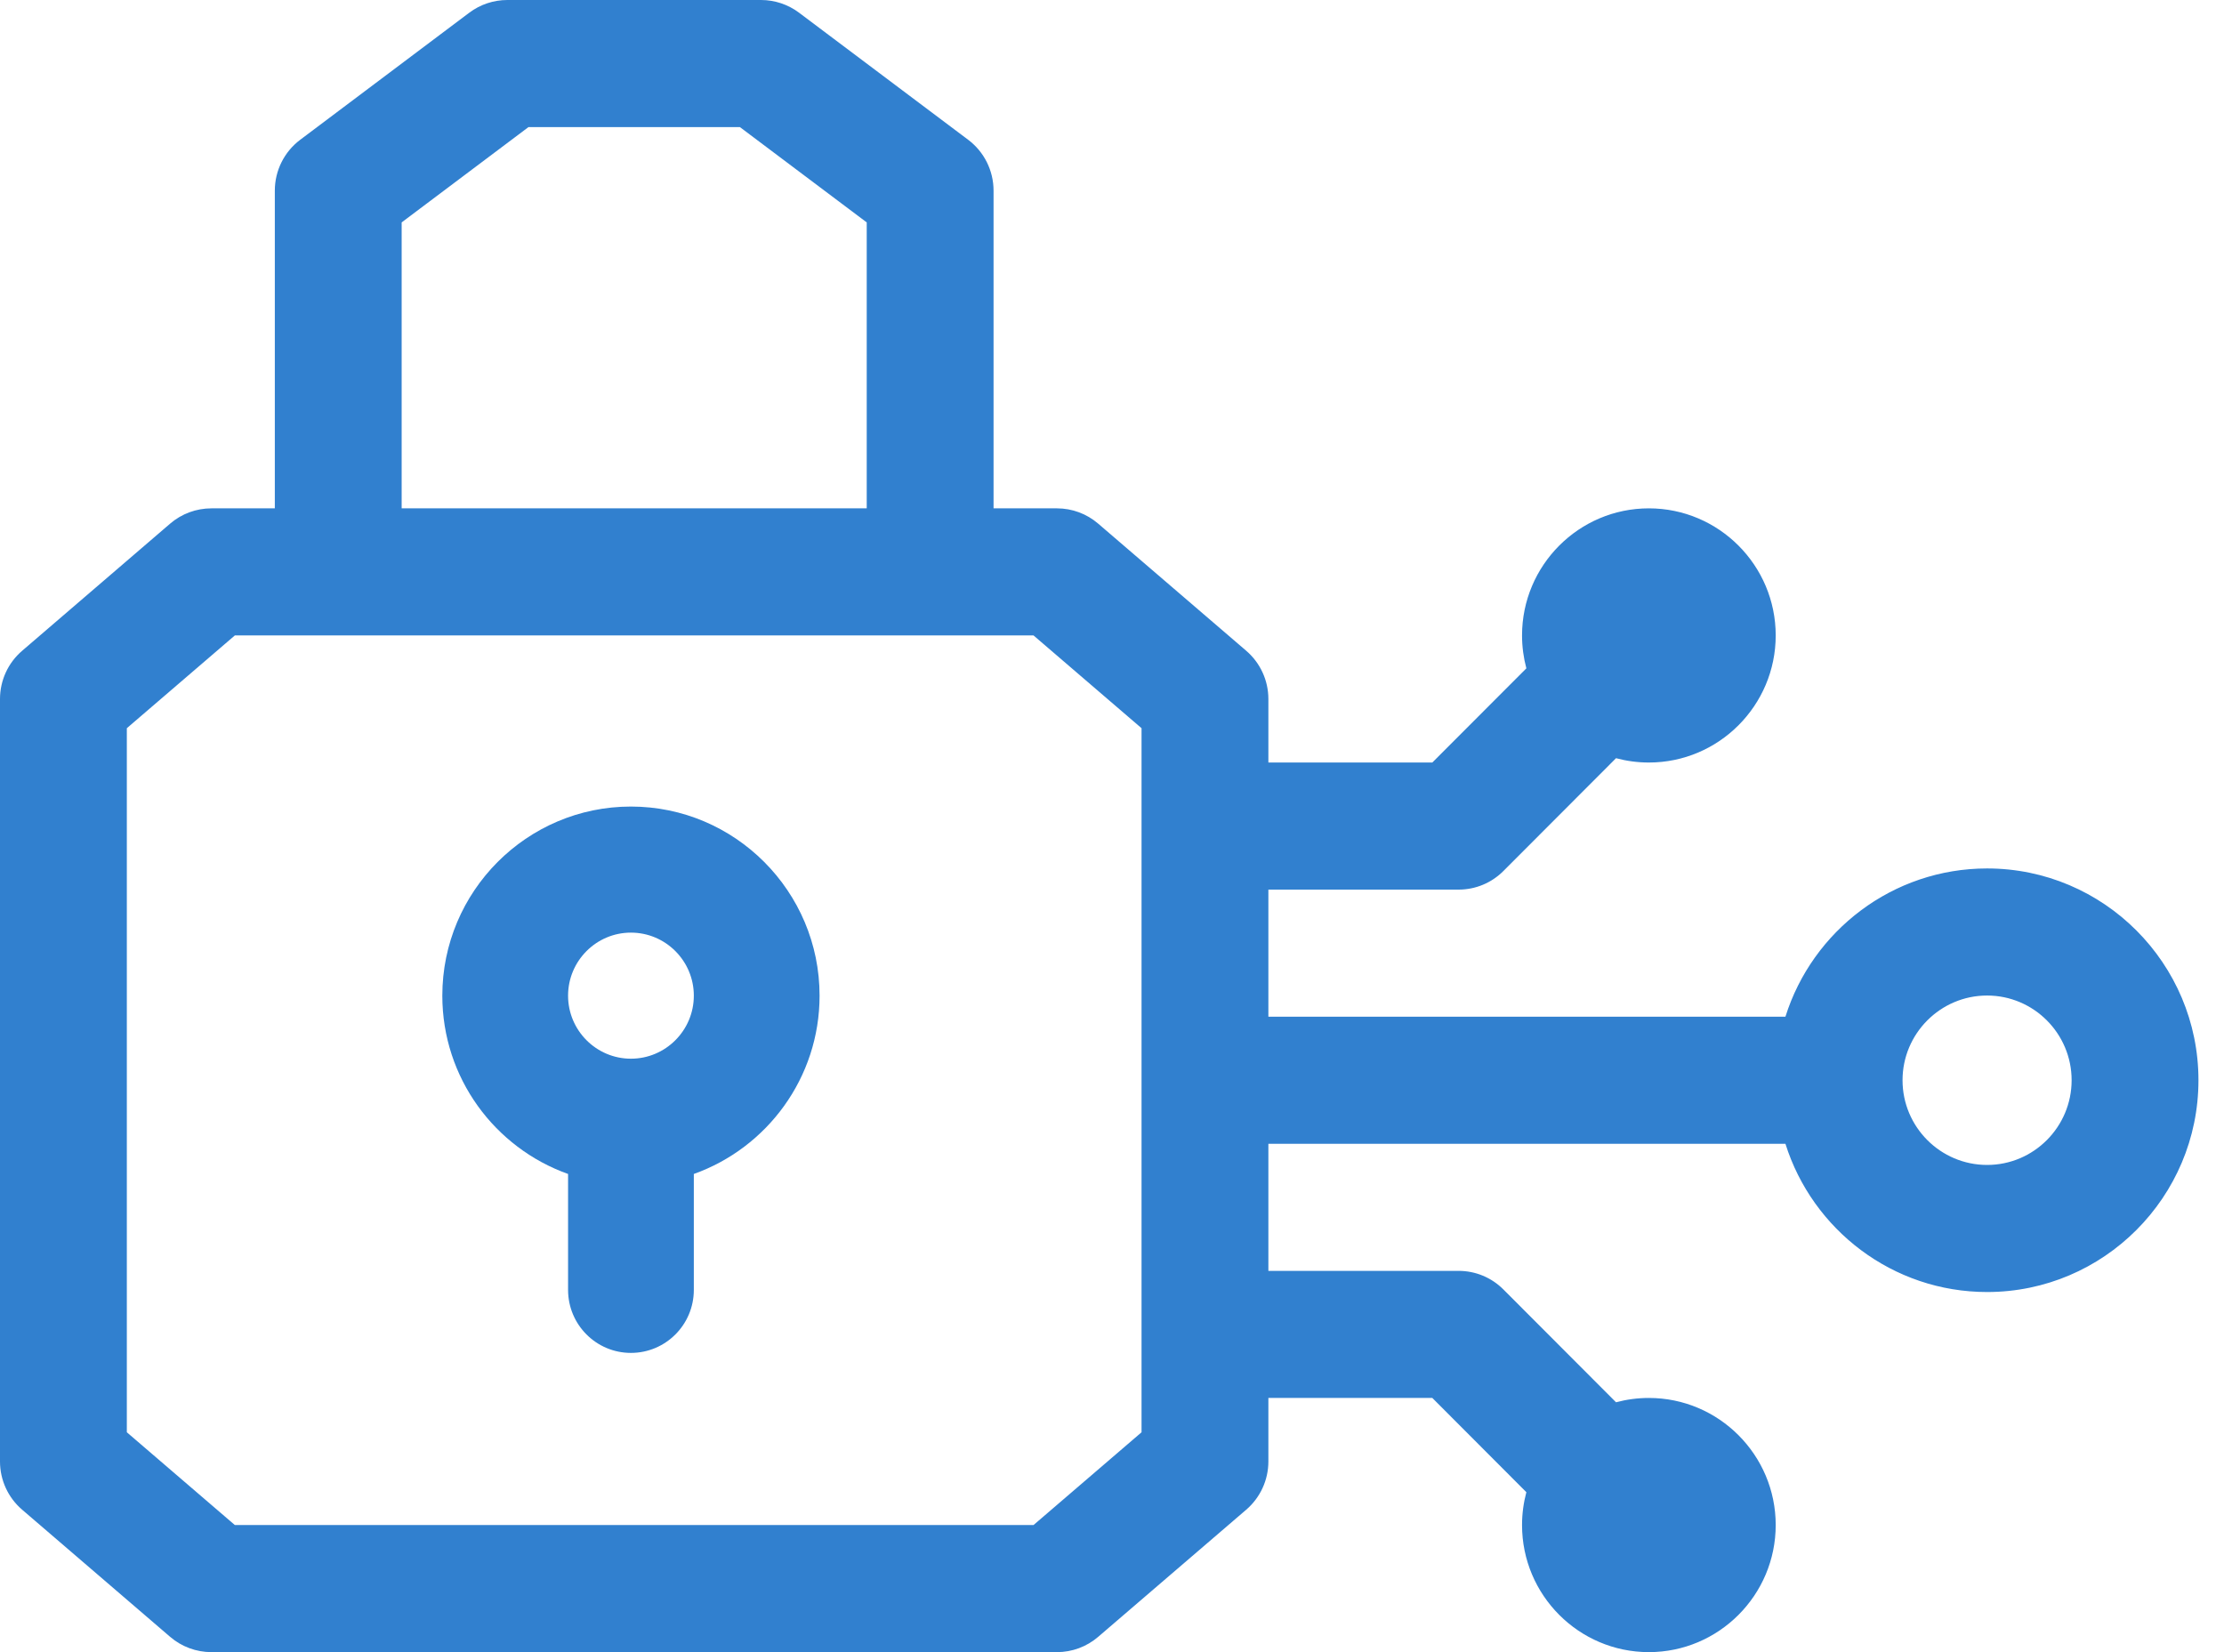
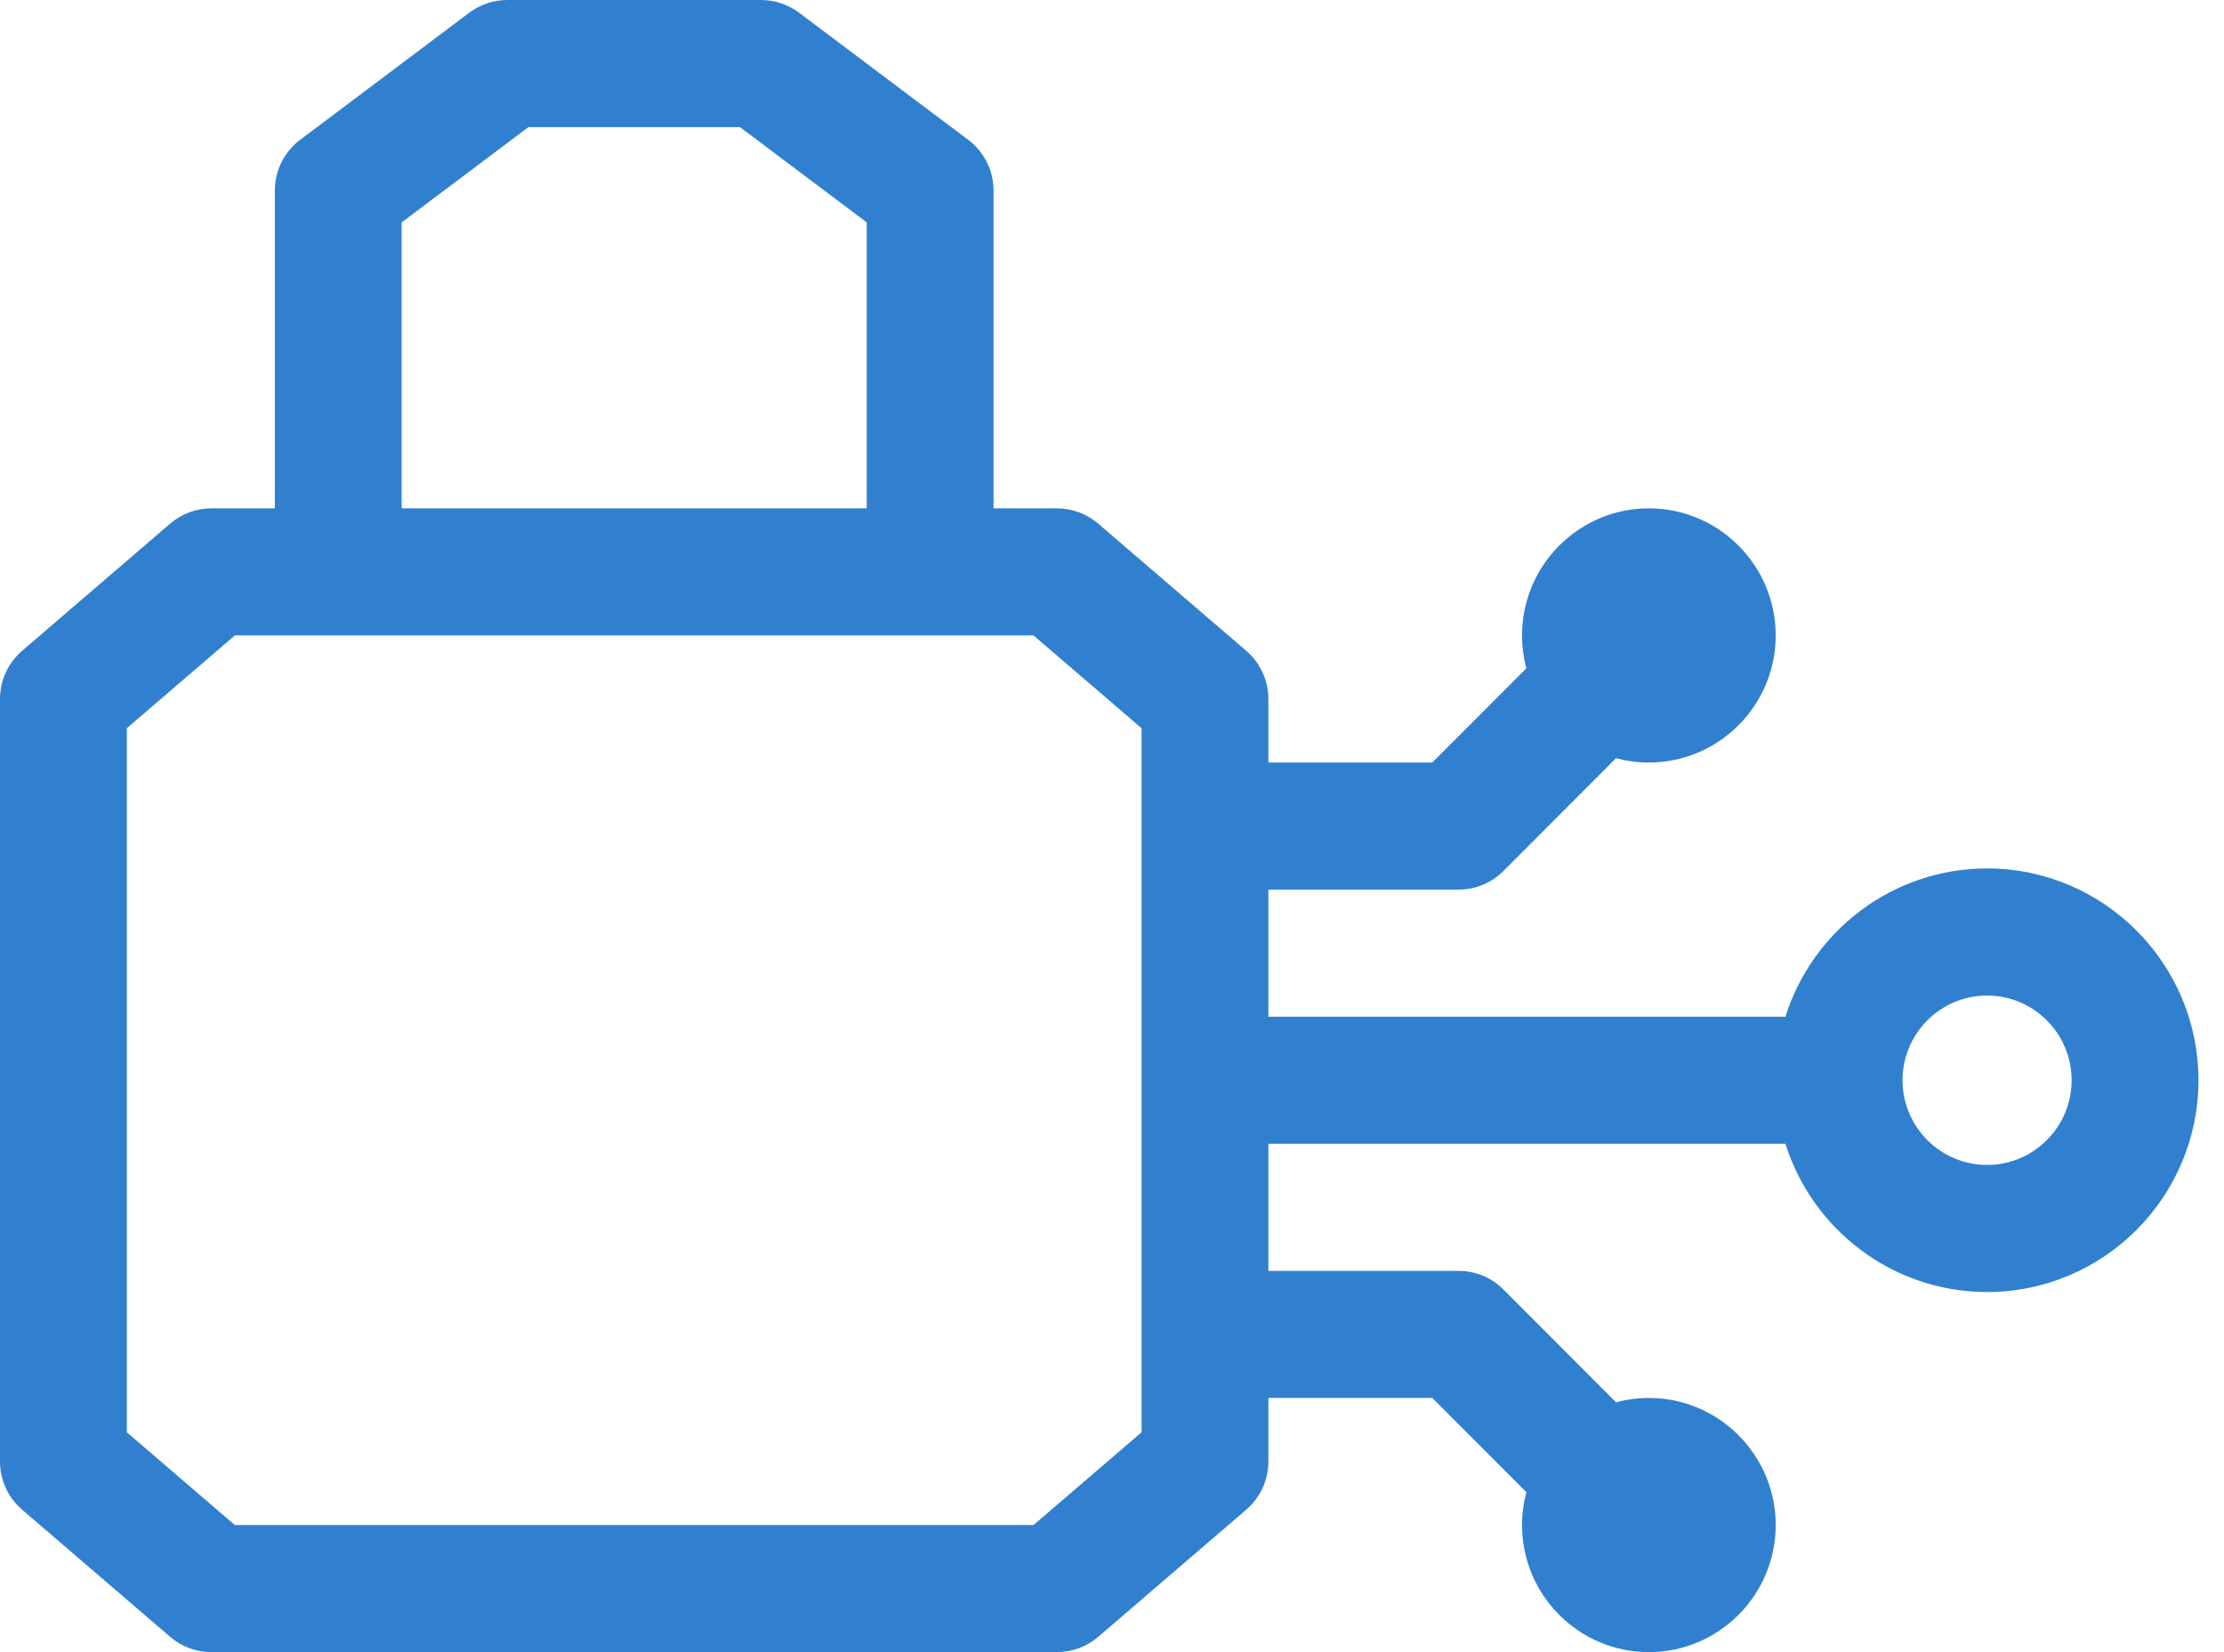
<svg xmlns="http://www.w3.org/2000/svg" width="35" height="26" viewBox="0 0 35 26" fill="none">
  <path fill-rule="evenodd" clip-rule="evenodd" d="M28.098 16C28.523 14.649 29.785 13.667 31.272 13.667C33.106 13.667 34.598 15.162 34.598 17C34.598 18.838 33.106 20.333 31.272 20.333C29.785 20.333 28.523 19.351 28.098 18H19.961V20H22.955C23.22 20 23.473 20.105 23.66 20.293L25.432 22.068C25.597 22.024 25.77 22 25.949 22C27.049 22 27.945 22.897 27.945 24C27.945 25.103 27.049 26 25.949 26C24.848 26 23.953 25.103 23.953 24C23.953 23.821 23.977 23.648 24.021 23.483L22.541 22H19.961V23C19.961 23.292 19.833 23.569 19.612 23.759L17.283 25.759C17.102 25.915 16.872 26 16.634 26H3.327C3.089 26 2.858 25.915 2.677 25.759L0.349 23.759C0.127 23.569 0 23.292 0 23V11C0 10.708 0.127 10.431 0.349 10.241L2.677 8.241C2.858 8.085 3.089 8 3.327 8H4.325V3C4.325 2.685 4.473 2.389 4.724 2.2L7.385 0.2C7.558 0.07 7.768 0 7.984 0H11.976C12.192 0 12.402 0.07 12.575 0.2L15.237 2.2C15.488 2.389 15.636 2.685 15.636 3V8H16.634C16.872 8 17.102 8.085 17.283 8.241L19.612 10.241C19.833 10.431 19.961 10.708 19.961 11V12H22.541L24.021 10.518C23.977 10.352 23.953 10.179 23.953 10C23.953 8.897 24.848 8 25.949 8C27.049 8 27.945 8.897 27.945 10C27.945 11.103 27.049 12 25.949 12C25.77 12 25.597 11.976 25.432 11.932L23.66 13.707C23.473 13.895 23.22 14 22.955 14H19.961V16H28.098ZM8.317 2L6.321 3.5V8H13.64V3.5L11.644 2H8.317ZM17.965 22.54L16.265 24H3.696L1.996 22.54V11.46L3.696 10H16.265L17.965 11.46V22.54ZM29.941 17C29.941 17.735 30.538 18.333 31.272 18.333C32.005 18.333 32.602 17.735 32.602 17C32.602 16.265 32.005 15.667 31.272 15.667C30.538 15.667 29.941 16.265 29.941 17Z" fill="#3180CF" />
-   <path fill-rule="evenodd" clip-rule="evenodd" d="M6.961 15.669C6.961 14.028 8.292 12.693 9.929 12.693C11.566 12.693 12.898 14.028 12.898 15.669C12.898 16.963 12.07 18.065 10.919 18.475V20.299C10.919 20.847 10.476 21.291 9.929 21.291C9.383 21.291 8.94 20.847 8.94 20.299V18.475C7.788 18.065 6.961 16.963 6.961 15.669ZM8.94 15.669C8.94 16.216 9.384 16.661 9.929 16.661C10.475 16.661 10.919 16.216 10.919 15.669C10.919 15.122 10.475 14.677 9.929 14.677C9.384 14.677 8.94 15.122 8.94 15.669Z" fill="#3180CF" />
</svg>